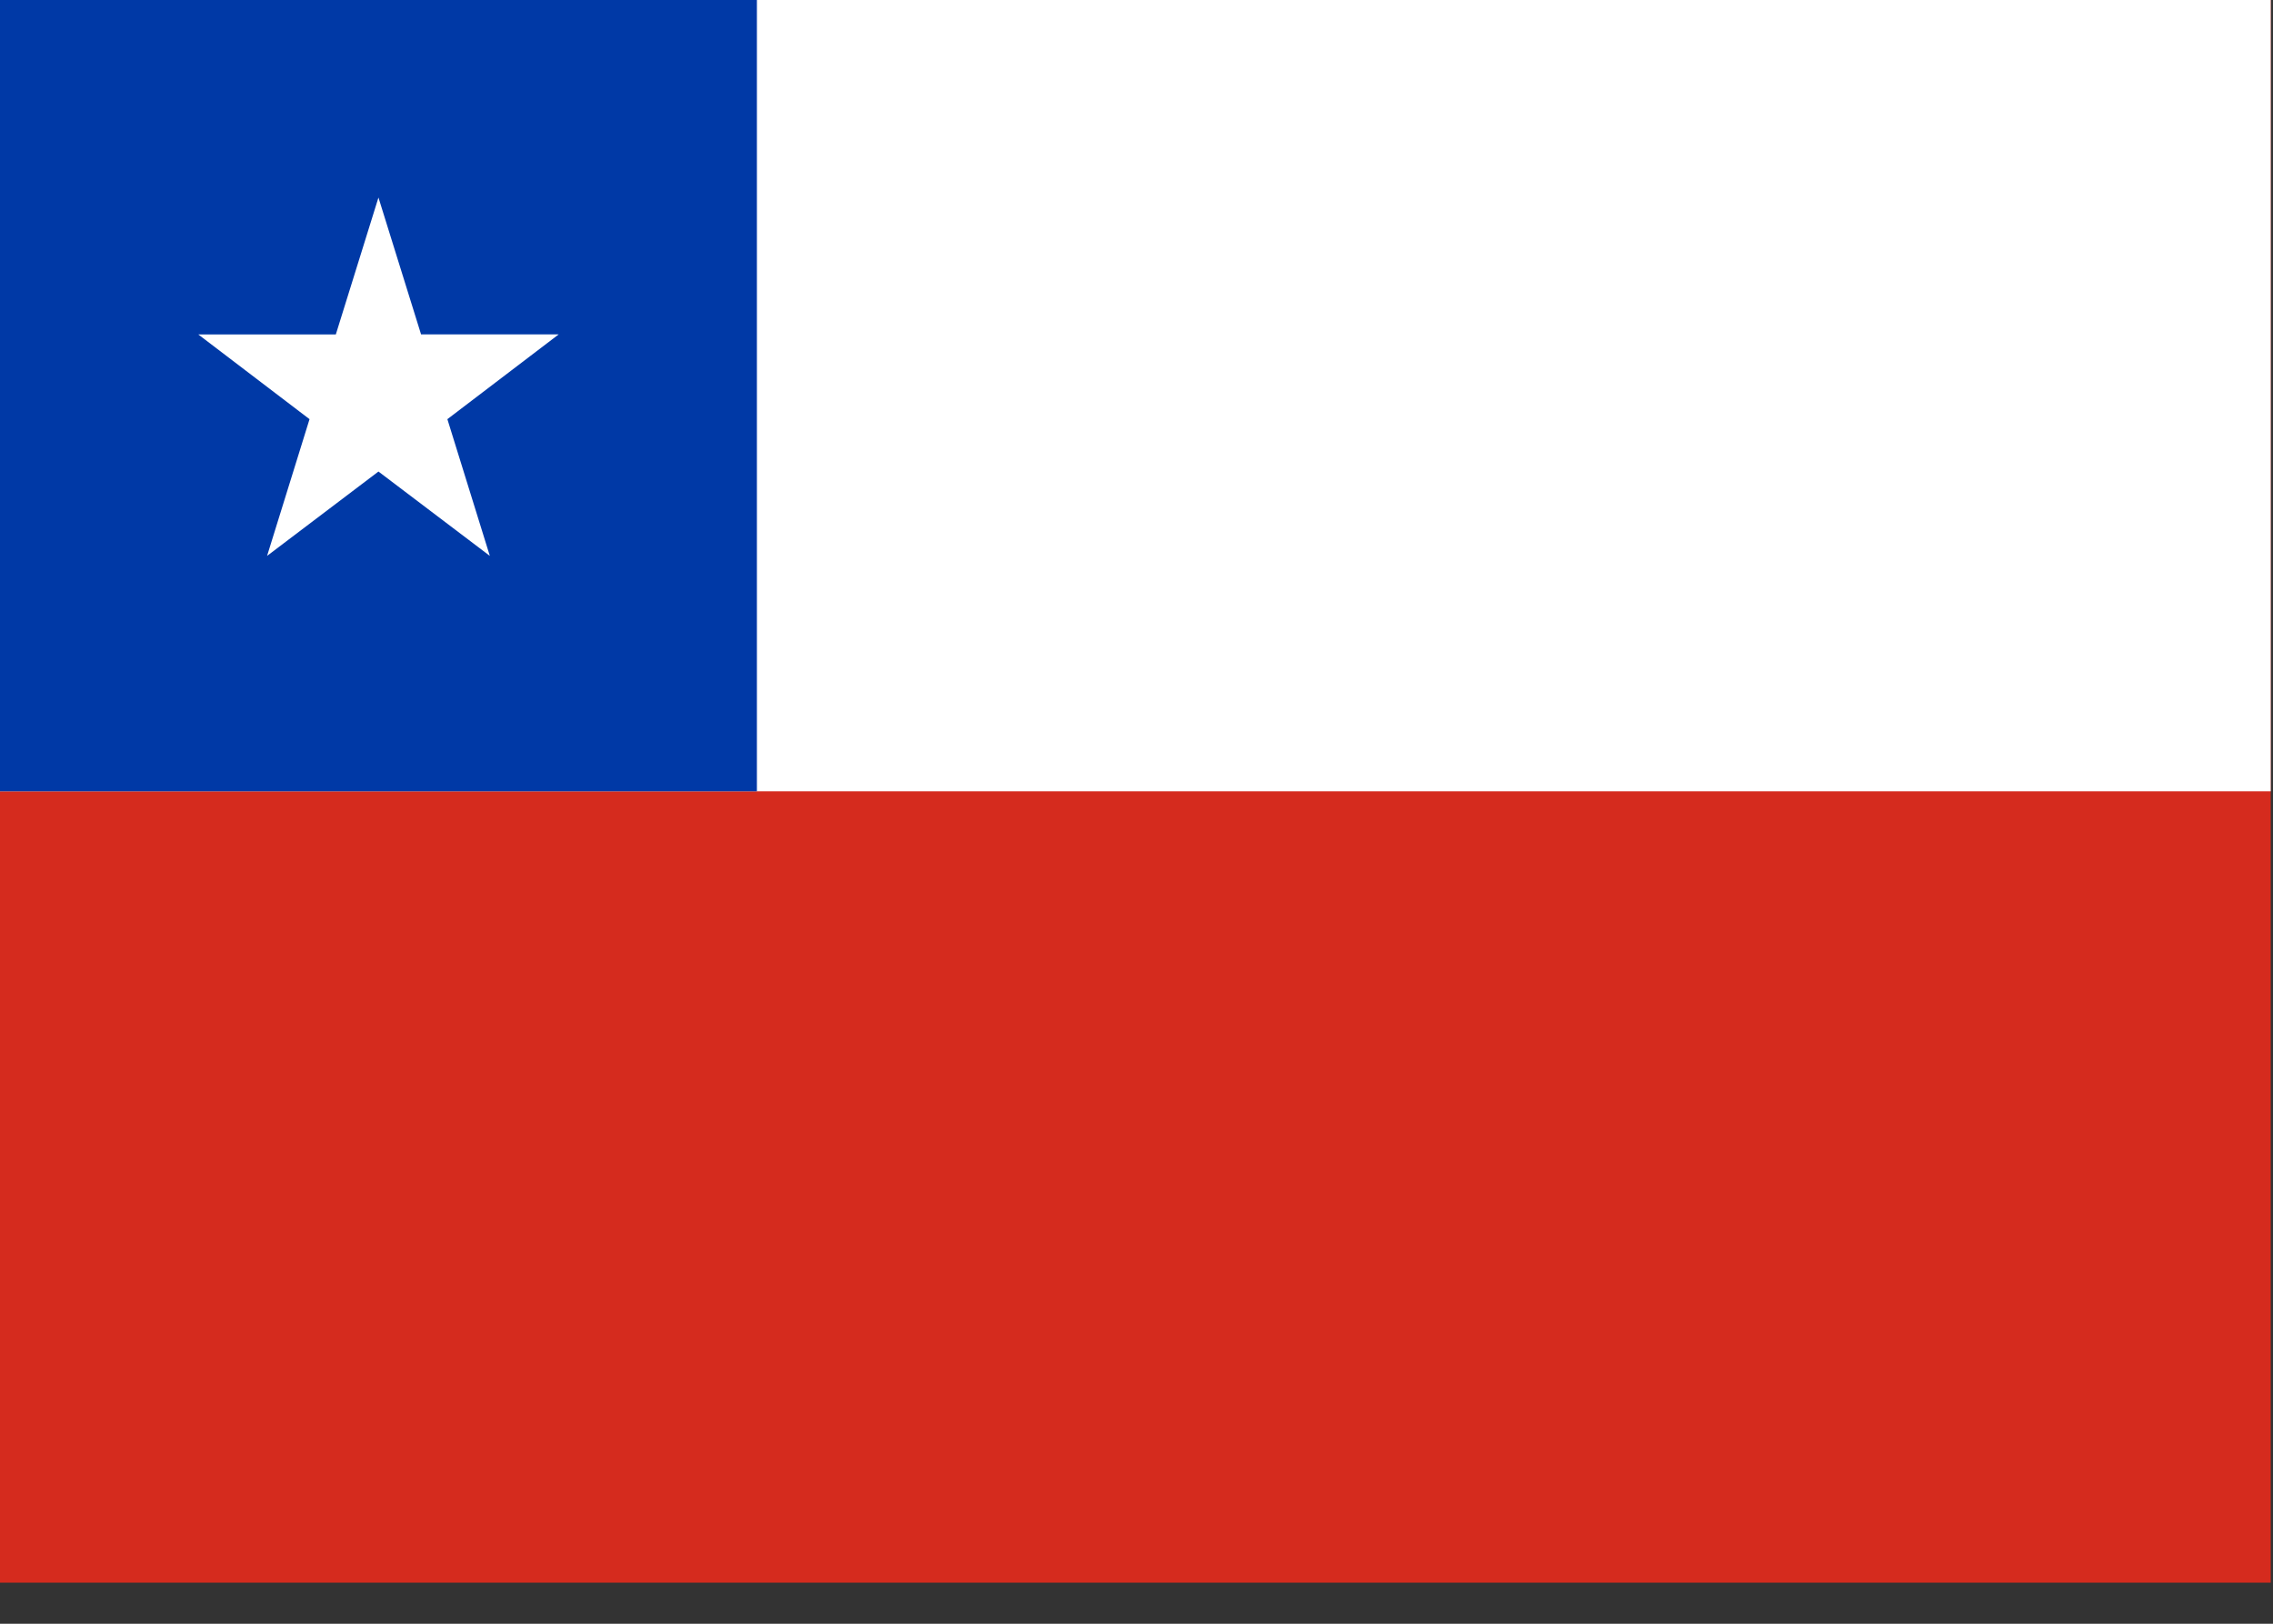
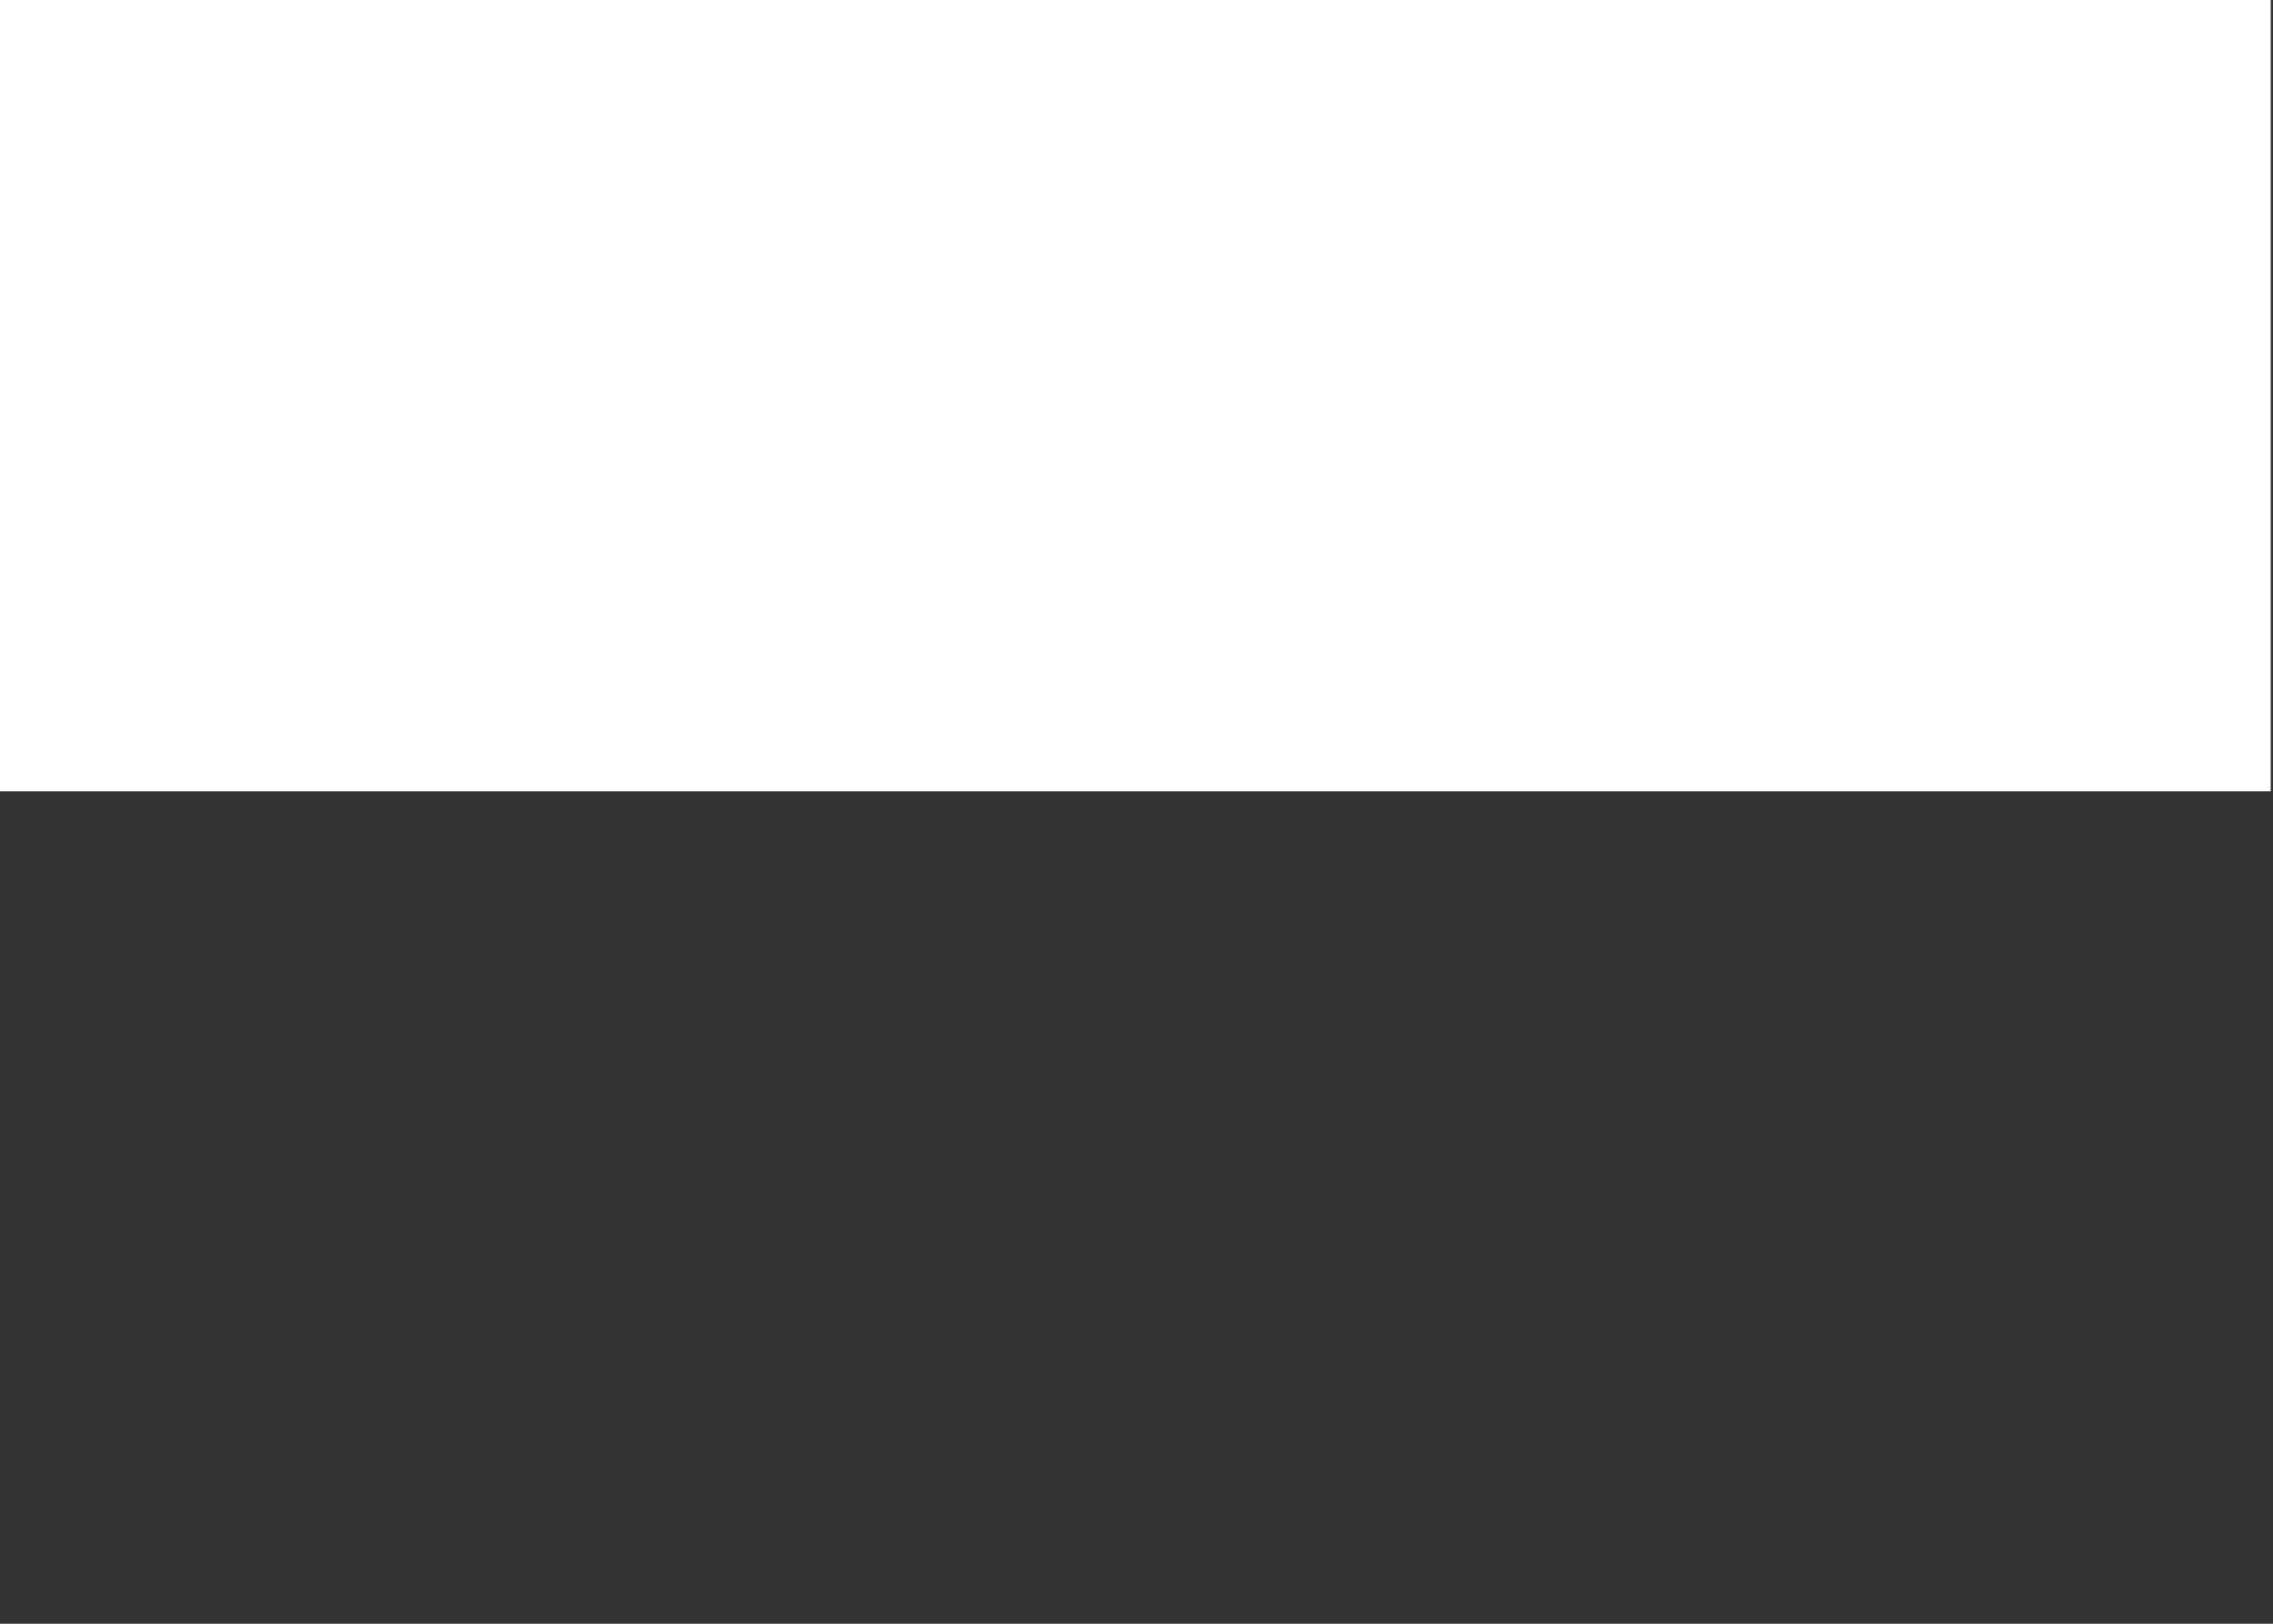
<svg xmlns="http://www.w3.org/2000/svg" width="28" height="20">
  <rect width="100%" height="100%" fill="#333333" stroke="none" />
  <g fill="none" fill-rule="evenodd">
-     <path fill="#D52B1E" d="M13.986 0H0v19.494h27.972V0z" />
    <path fill="#FFF" d="M13.986 0H0v9.747h27.972V0z" />
-     <path fill="#0039A6" d="M4.662 0H0v9.747h9.324V0z" />
-     <path fill="#FFF" d="M4.662 2.433l.525 1.686h1.695L5.511 5.163l.523 1.684-1.372-1.039L3.29 6.847l.523-1.684-1.371-1.044h1.695z" />
  </g>
</svg>